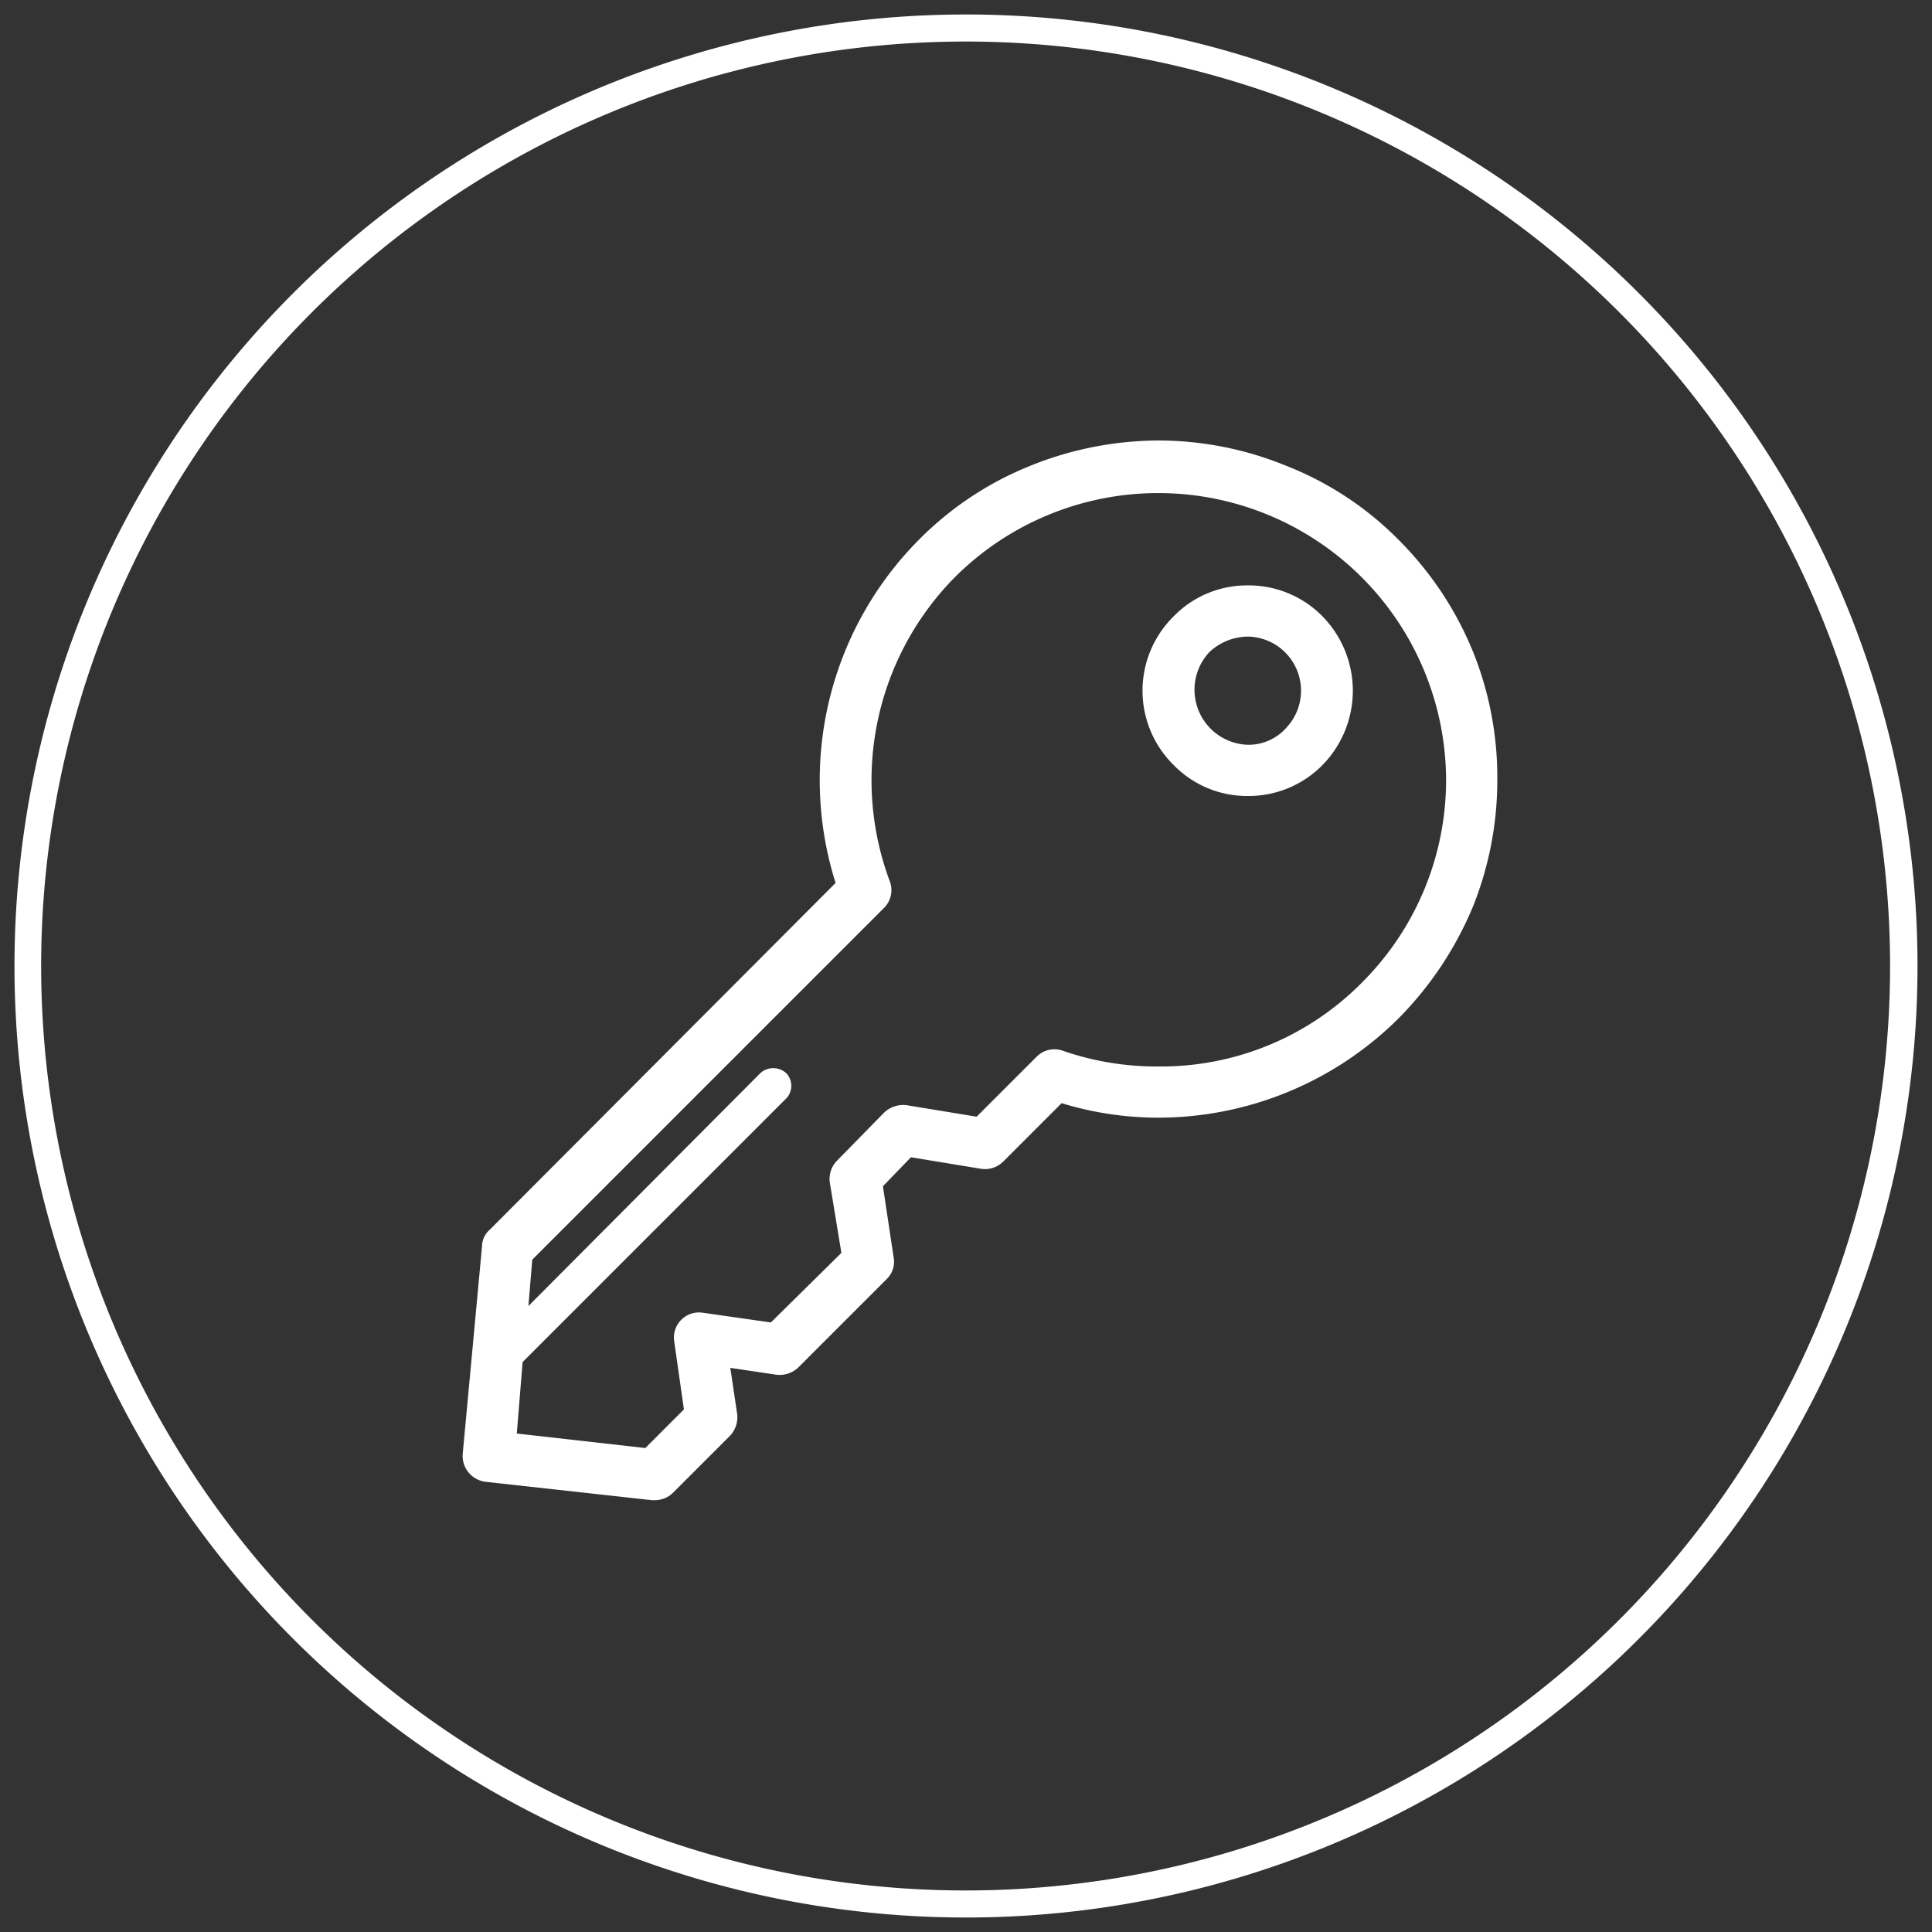
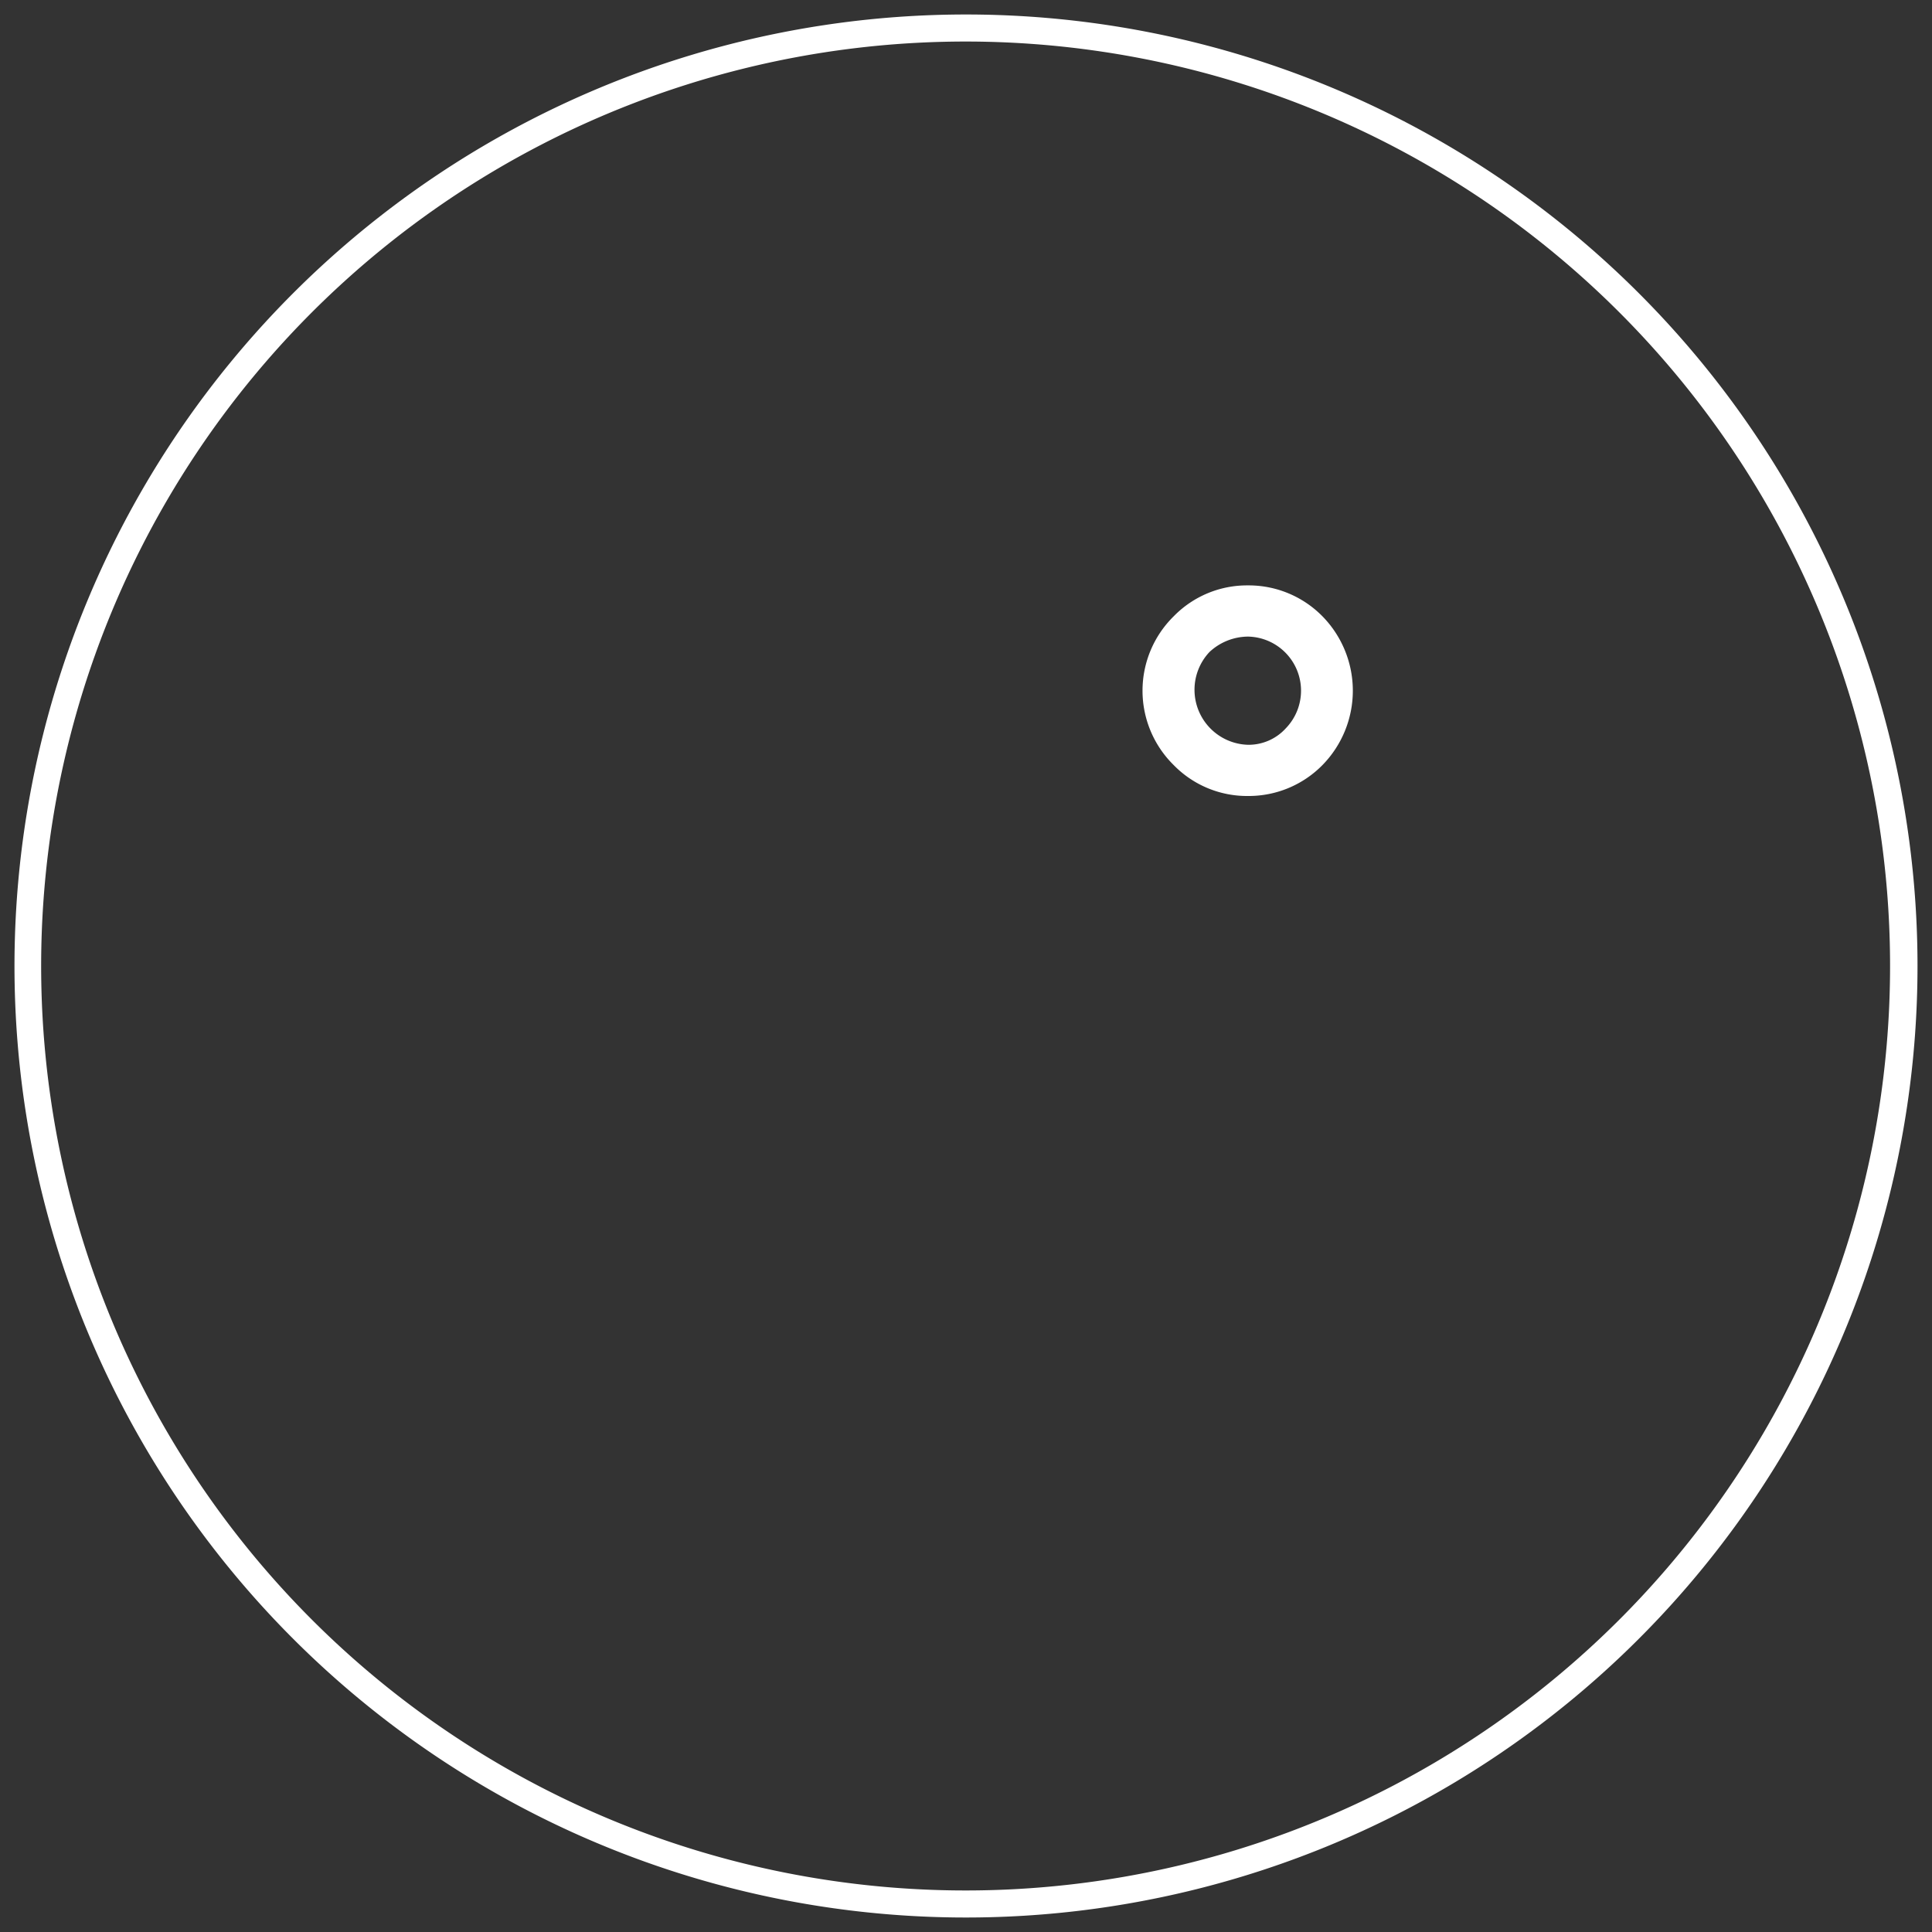
<svg xmlns="http://www.w3.org/2000/svg" id="Layer_1" data-name="Layer 1" viewBox="0 0 200 200">
  <rect x="0" y="0" width="200" height="200" fill="#333333" stroke="none" />
  <defs>
    <style>.cls-1{fill:#fff;}</style>
  </defs>
  <path class="cls-1" d="M100,4.3a95.7,95.7,0,0,1,67.7,163.3A95.7,95.7,0,1,1,100,4.3m0-2.8A98.5,98.5,0,1,0,198.5,100,98.5,98.5,0,0,0,100,1.5Z" />
  <path class="cls-1" d="M129.2,60.6a10.6,10.6,0,0,0-7.7,3.2,10.8,10.8,0,0,0,0,15.4,10.6,10.6,0,0,0,7.7,3.2,10.7,10.7,0,0,0,7.7-3.2,11,11,0,0,0,0-15.4A10.7,10.7,0,0,0,129.2,60.6Zm3.9,14.8a5.2,5.2,0,0,1-3.9,1.7,5.7,5.7,0,0,1-4-9.6,5.9,5.9,0,0,1,4-1.6,5.6,5.6,0,0,1,3.9,9.5Z" />
-   <path class="cls-1" d="M152.5,67.5a35.1,35.1,0,0,0-7.7-11.6,33.6,33.6,0,0,0-11.7-7.7,34.9,34.9,0,0,0-13.2-2.6,35.7,35.7,0,0,0-13.2,2.6,34.1,34.1,0,0,0-11.6,7.7,35.3,35.3,0,0,0-8.6,35.5L50.7,127.3a2.3,2.3,0,0,0-.8,1.7l-2,21.5a2.7,2.7,0,0,0,2.4,2.9l17.2,1.9h.3a2.7,2.7,0,0,0,1.9-.8l5.9-5.9a2.8,2.8,0,0,0,.7-2.3l-.7-4.7,4.7.7a2.8,2.8,0,0,0,2.3-.7l9.2-9.2a2.5,2.5,0,0,0,.7-2.3l-1.1-7.3,2.9-3,7.3,1.2a2.7,2.7,0,0,0,2.3-.8l6-6a34.1,34.1,0,0,0,10,1.5h0a35.3,35.3,0,0,0,24.9-10.3,36.2,36.2,0,0,0,7.7-11.6A35.2,35.2,0,0,0,155,80.7,34.8,34.8,0,0,0,152.5,67.5ZM141,101.7a29.2,29.2,0,0,1-21.1,8.7,29.6,29.6,0,0,1-9.8-1.6,2.6,2.6,0,0,0-2.8.6l-6.2,6.2-7.3-1.2a2.9,2.9,0,0,0-2.3.8l-4.8,4.9a2.7,2.7,0,0,0-.8,2.3l1.2,7.3-7.3,7.2-7-1a2.6,2.6,0,0,0-3,3l1,7-4,4-13.3-1.5.6-7.4,27.3-27.3a1.9,1.9,0,0,0,0-2.6,2,2,0,0,0-2.7,0l-24,24.1.4-4.8L91.5,94a2.6,2.6,0,0,0,.6-2.8,29.9,29.9,0,0,1,6.8-31.5,29.8,29.8,0,0,1,50.8,21A29.6,29.6,0,0,1,141,101.7Z" />
</svg>